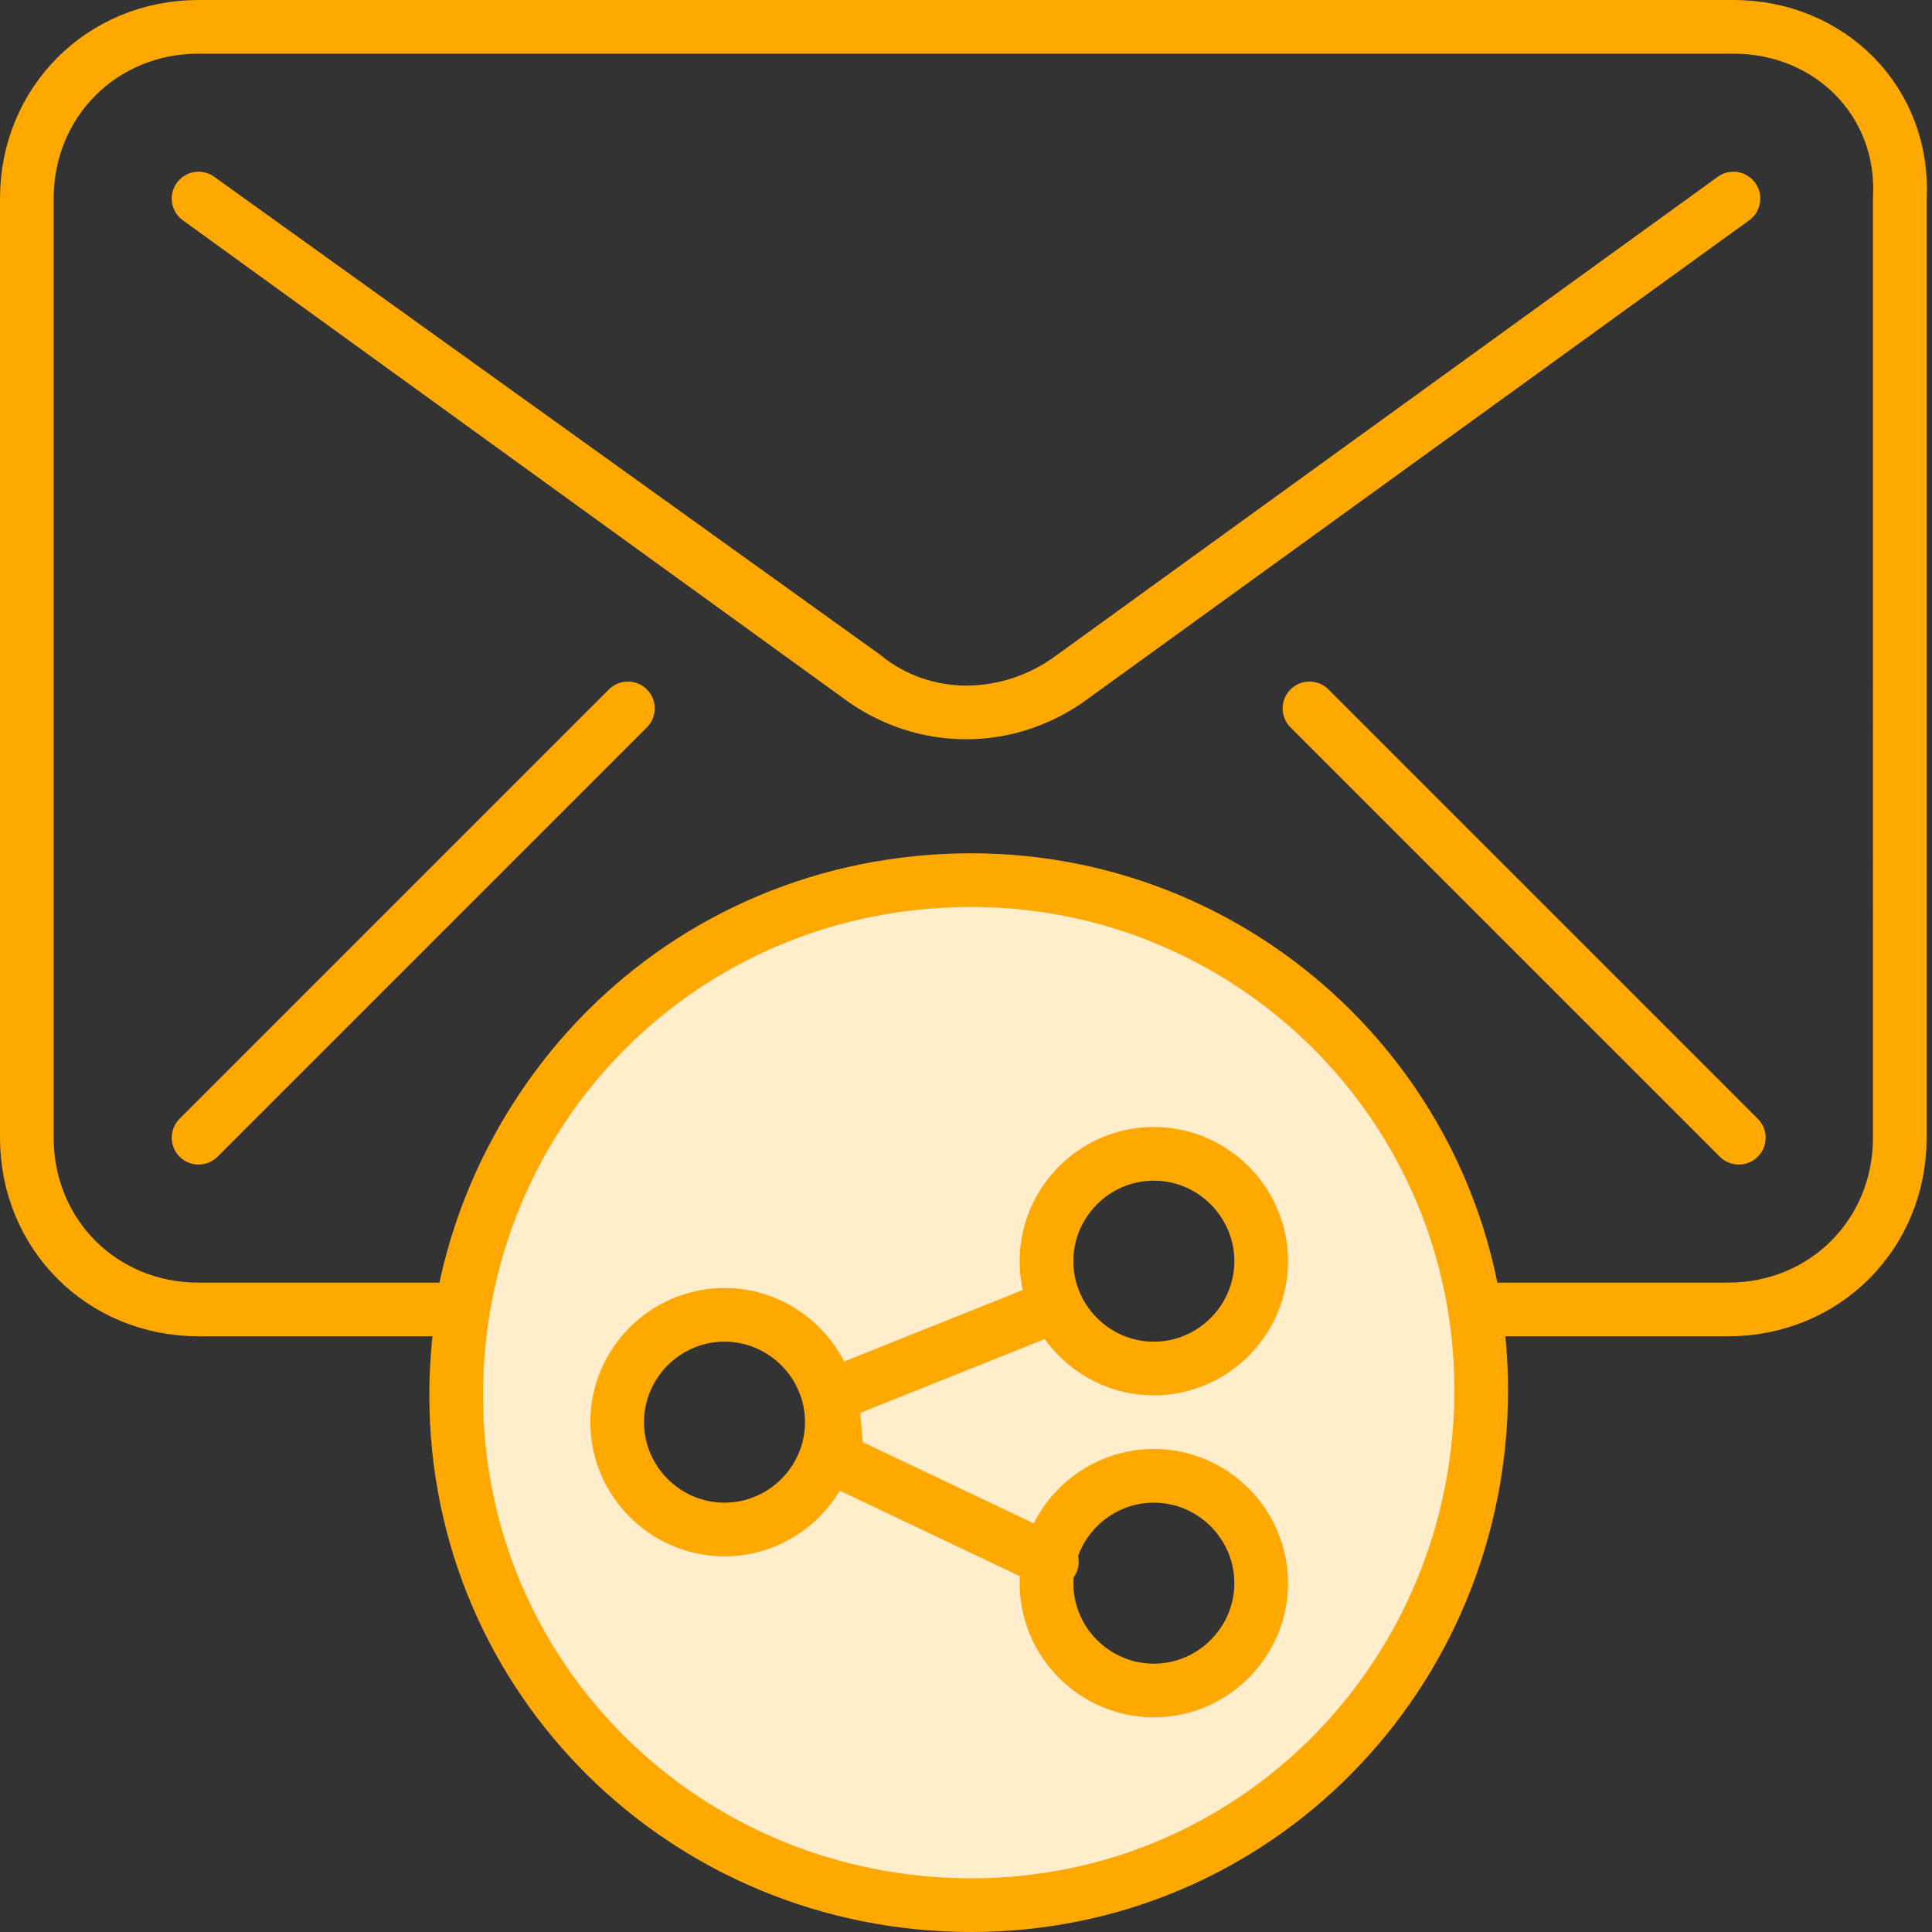
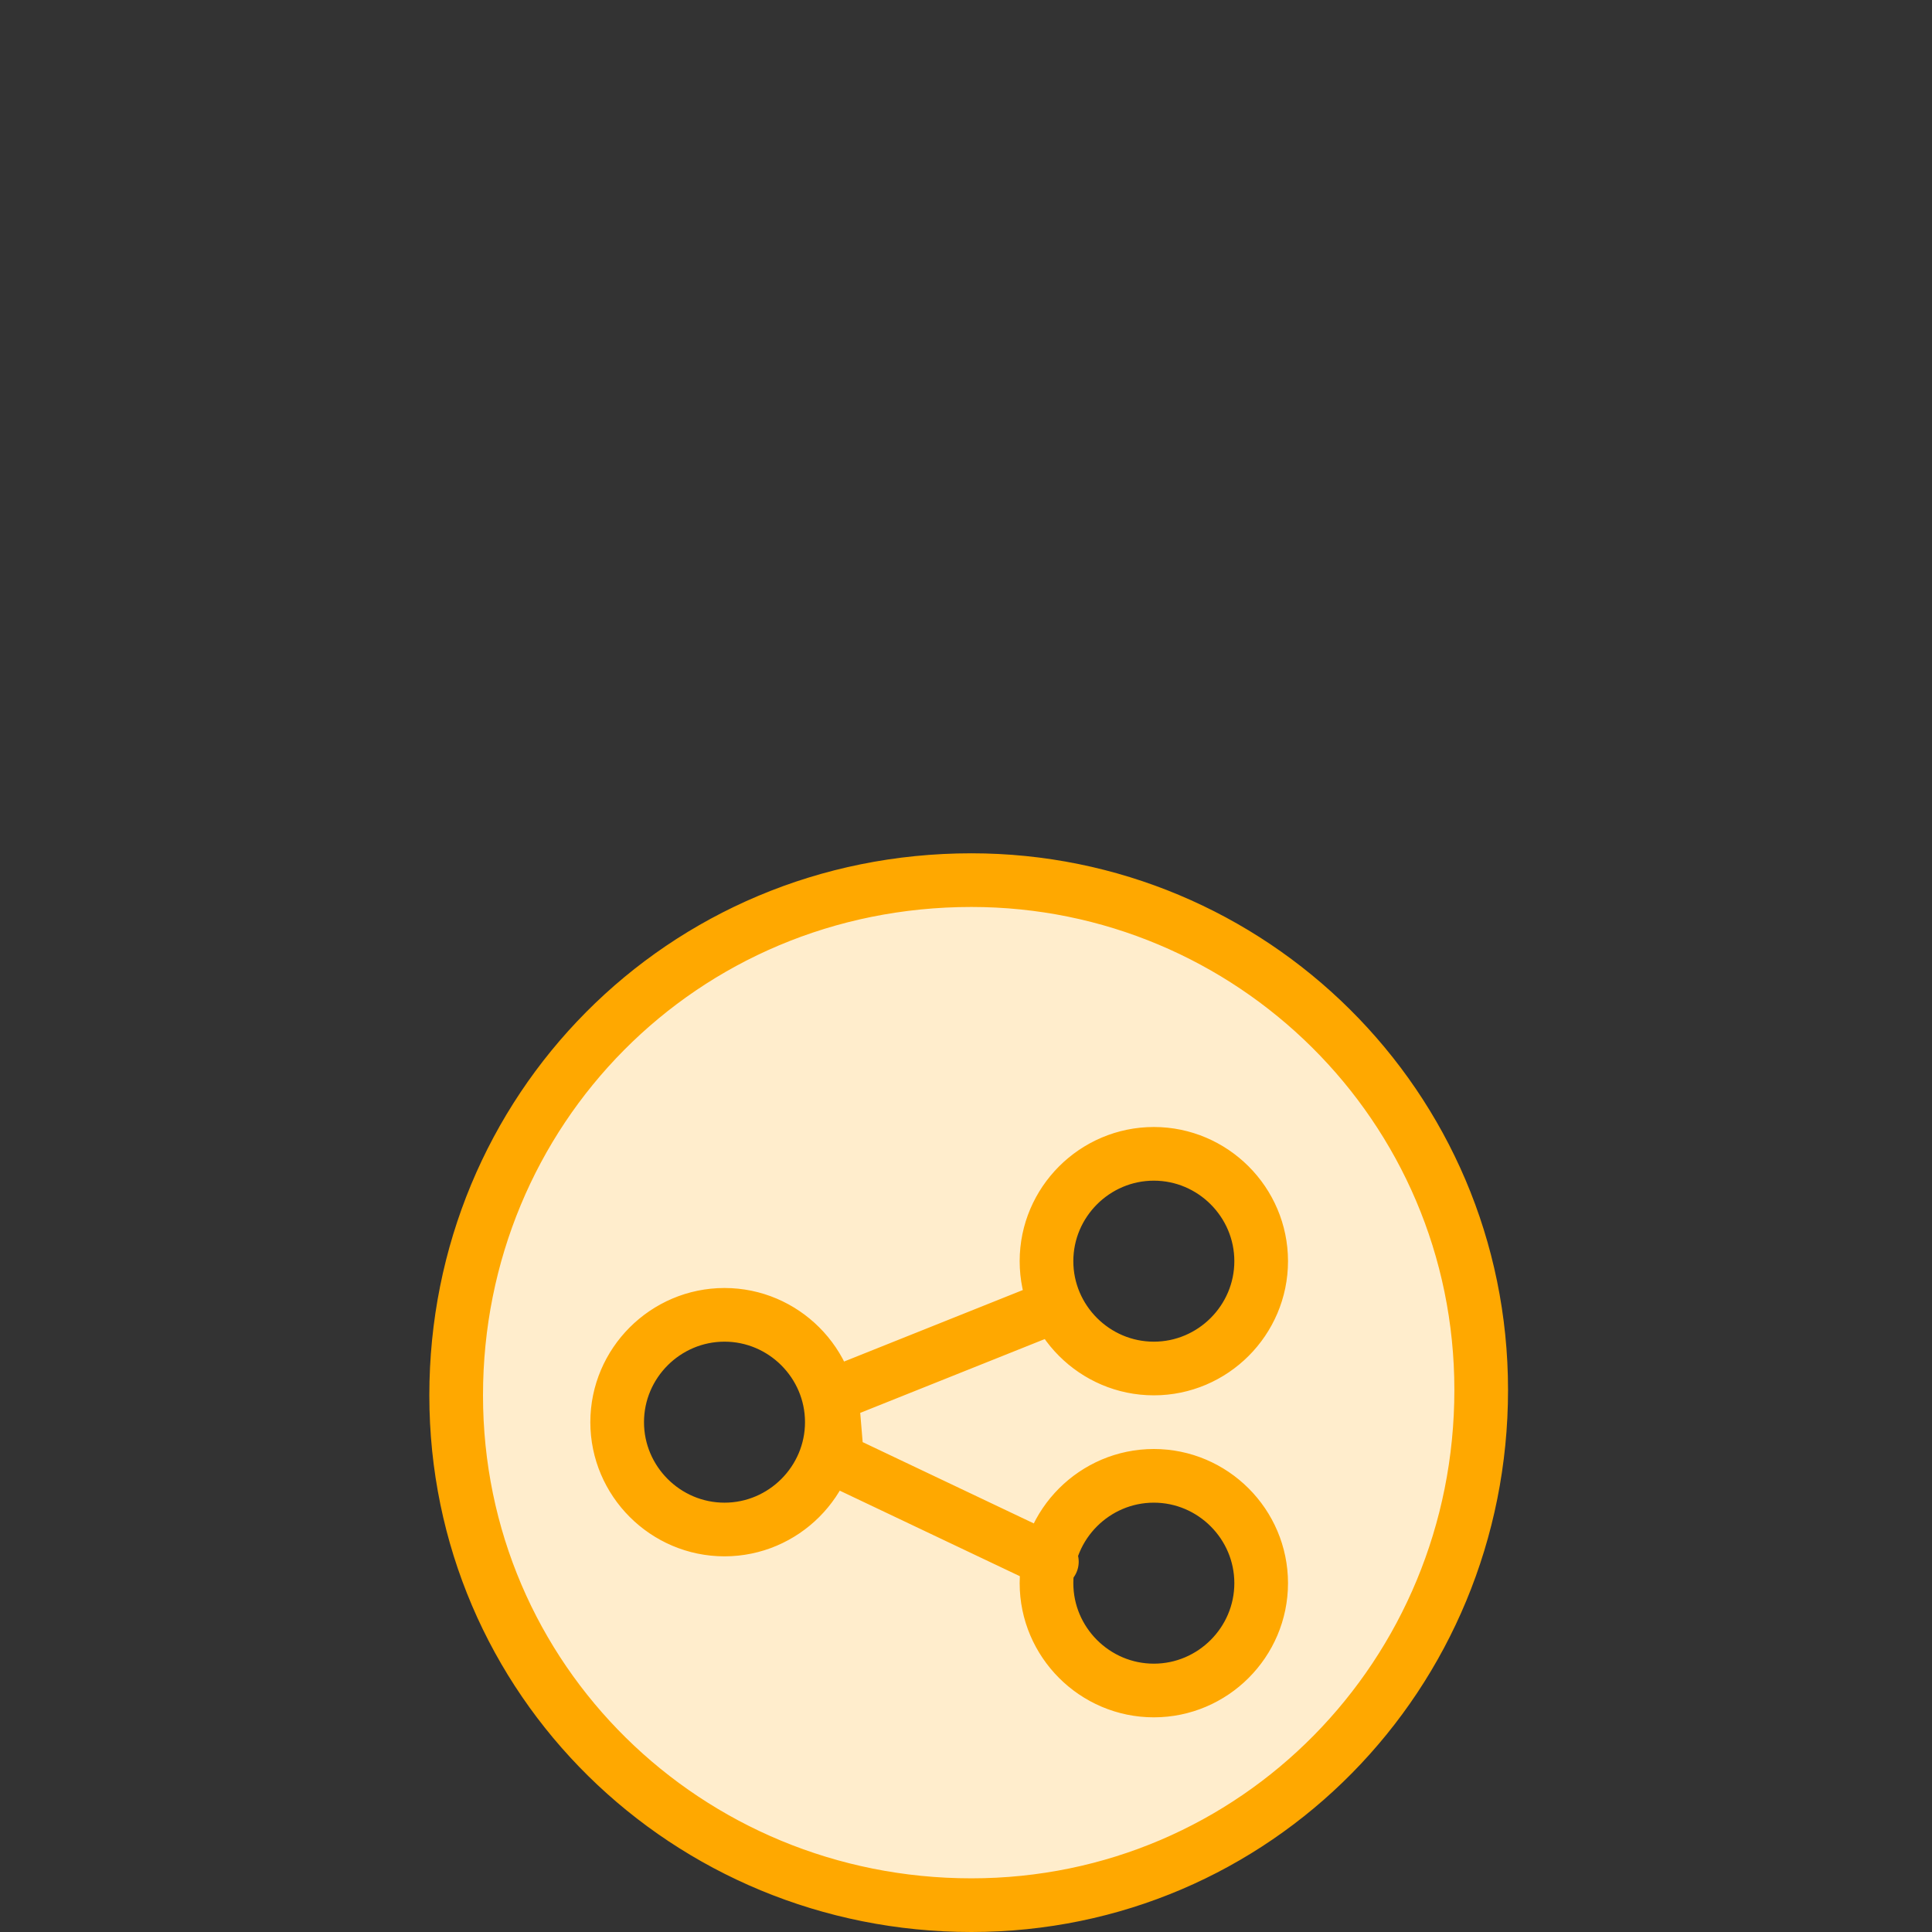
<svg xmlns="http://www.w3.org/2000/svg" version="1.1" id="Layer_1" x="0px" y="0px" viewBox="0 0 36 36" style="enable-background:new 0 0 36 36;" xml:space="preserve">
  <rect x="0" y="0" width="36" height="36" fill="#333333" stroke="none" />
  <style type="text/css">
	.st0{fill:none;stroke:#FFA800;stroke-linecap:round;stroke-linejoin:round;}
	.st1{fill:#FFEDCC;stroke:#FFA800;stroke-linecap:round;stroke-linejoin:round;}
</style>
-   <path class="st0" d="M32.3,0.5H3.7c-1.8,0-3.2,1.4-3.2,3.2c0,0,0,0,0,0v17.5c0,1.8,1.4,3.2,3.2,3.2l0,0h4.9  c0.9-5.2,5.8-8.7,10.9-7.8c4,0.7,7.1,3.8,7.8,7.8h4.9c1.8,0,3.2-1.4,3.2-3.2l0,0V3.7C35.5,1.9,34.1,0.5,32.3,0.5  C32.3,0.5,32.3,0.5,32.3,0.5z M3.7,21.2l8-8L3.7,21.2z M24.4,13.2l8,8L24.4,13.2z M20,12.6c-1.2,0.9-2.8,0.9-3.9,0L3.7,3.7L16,12.6  C17.2,13.5,18.8,13.5,20,12.6l12.3-8.9L20,12.6z" />
  <path class="st1" d="M8.5,26c0,5.3,4.3,9.5,9.6,9.5c5.3,0,9.5-4.3,9.5-9.6c0-5.3-4.3-9.5-9.5-9.5C12.7,16.4,8.5,20.7,8.5,26  C8.5,26,8.5,26,8.5,26z M15.5,26.5c0,1.1-0.9,2-2,2s-2-0.9-2-2s0.9-2,2-2C14.6,24.5,15.5,25.4,15.5,26.5L15.5,26.5z M23.5,23.5  c0,1.1-0.9,2-2,2s-2-0.9-2-2s0.9-2,2-2C22.6,21.5,23.5,22.4,23.5,23.5L23.5,23.5z M23.5,29.5c0,1.1-0.9,2-2,2s-2-0.9-2-2s0.9-2,2-2  C22.6,27.5,23.5,28.4,23.5,29.5L23.5,29.5z M19.5,24.4l-4,1.6l0.1,1.2l4,1.9" />
</svg>